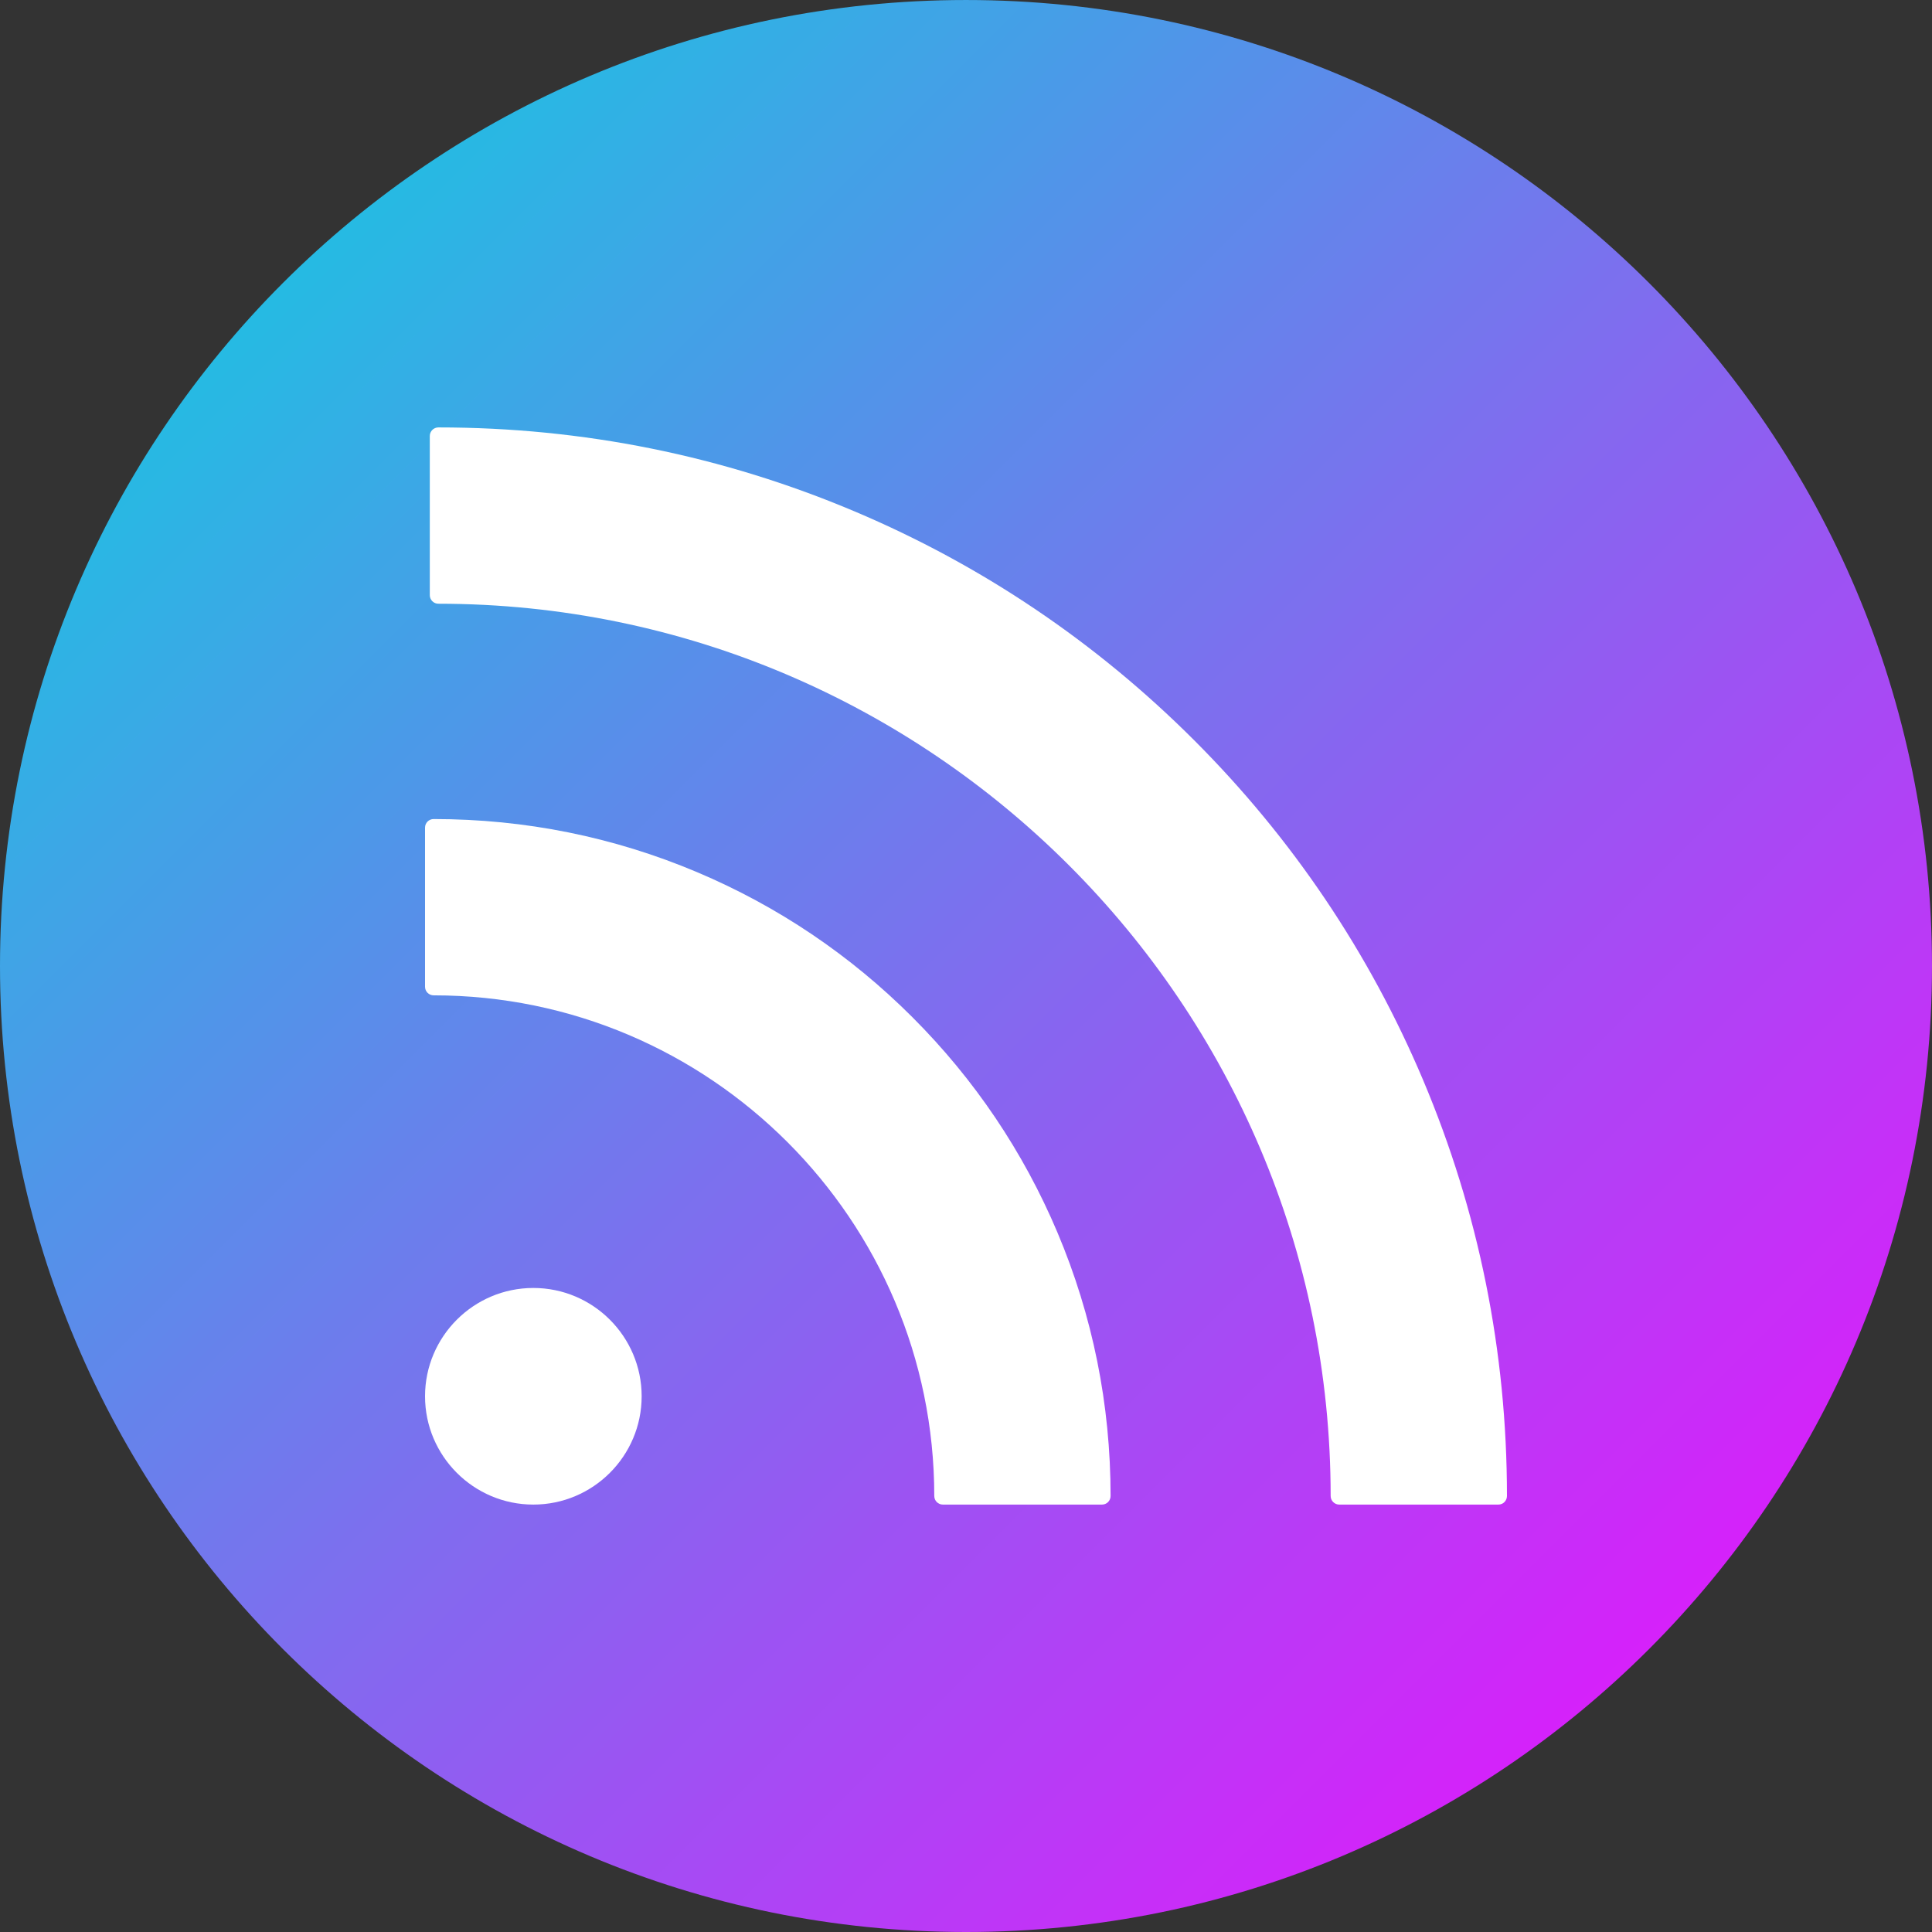
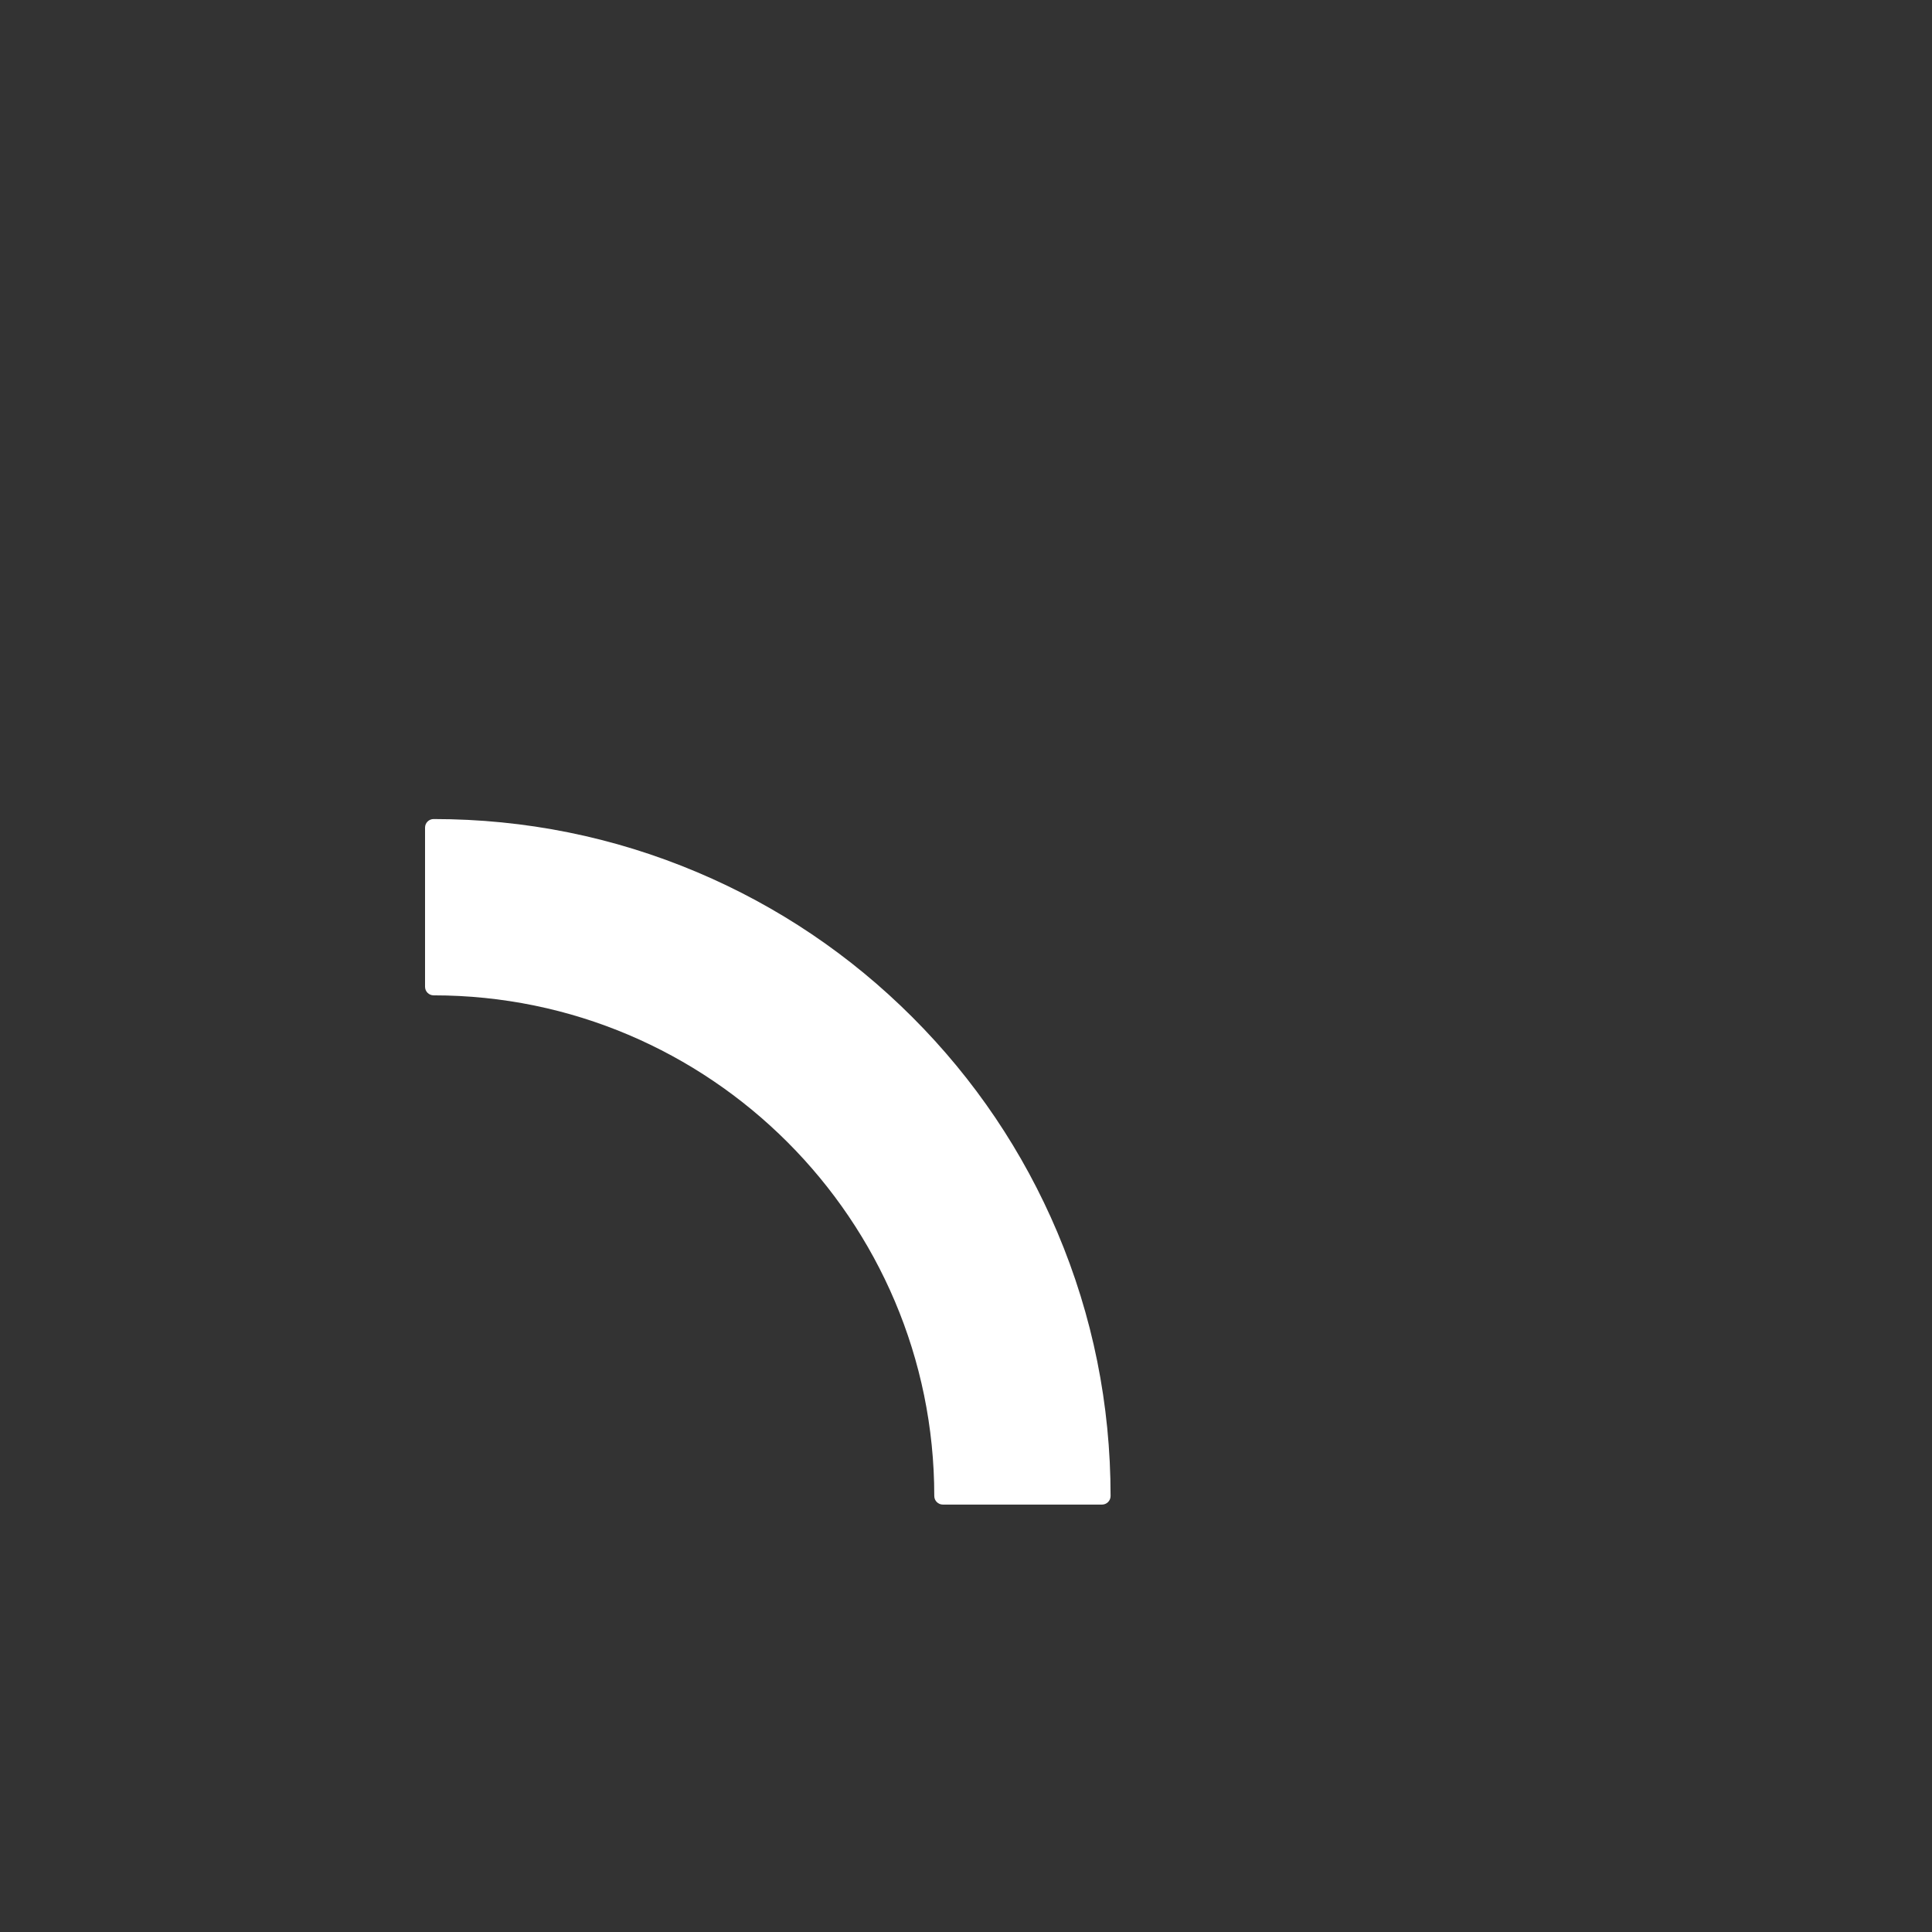
<svg xmlns="http://www.w3.org/2000/svg" xmlns:xlink="http://www.w3.org/1999/xlink" height="2000.0" preserveAspectRatio="xMidYMid meet" version="1.0" viewBox="0.0 0.0 2000.0 2000.0" width="2000.0" zoomAndPan="magnify">
  <rect x="0.0" y="0.0" width="2000.0" height="2000.0" fill="#333333" stroke="none" />
  <defs>
    <clipPath id="a">
-       <path d="M 2000 1000 C 2000 1552.289 1552.289 2000 1000 2000 C 447.715 2000 0 1552.289 0 1000 C 0 447.711 447.715 0 1000 0 C 1552.289 0 2000 447.711 2000 1000 Z M 2000 1000" />
-     </clipPath>
+       </clipPath>
    <clipPath id="b">
-       <path d="M 1999.992 1000.004 C 1999.992 1552.289 1552.289 2000 999.996 2000 C 447.715 2000 0 1552.289 0 1000.004 C 0 447.723 447.715 0.008 999.996 0.008 C 1552.289 0.008 1999.992 447.723 1999.992 1000.004" />
-     </clipPath>
+       </clipPath>
    <linearGradient gradientTransform="rotate(45.434 10.017 11.957) scale(2825.68)" gradientUnits="userSpaceOnUse" id="c" x1="-.002" x2=".999" xlink:actuate="onLoad" xlink:show="other" xlink:type="simple" y1="0" y2="0">
      <stop offset="0" stop-color="#00dbde" />
      <stop offset=".004" stop-color="#01dade" />
      <stop offset=".008" stop-color="#01dade" />
      <stop offset=".012" stop-color="#02d9de" />
      <stop offset=".016" stop-color="#03d8de" />
      <stop offset=".02" stop-color="#04d7df" />
      <stop offset=".023" stop-color="#05d6df" />
      <stop offset=".027" stop-color="#06d5df" />
      <stop offset=".031" stop-color="#07d5df" />
      <stop offset=".035" stop-color="#08d4df" />
      <stop offset=".039" stop-color="#09d3df" />
      <stop offset=".043" stop-color="#0ad2df" />
      <stop offset=".047" stop-color="#0bd1df" />
      <stop offset=".051" stop-color="#0cd0e0" />
      <stop offset=".055" stop-color="#0dcfe0" />
      <stop offset=".059" stop-color="#0ecfe0" />
      <stop offset=".063" stop-color="#0fcee0" />
      <stop offset=".066" stop-color="#10cde0" />
      <stop offset=".07" stop-color="#11cce0" />
      <stop offset=".074" stop-color="#12cbe0" />
      <stop offset=".078" stop-color="#13cae1" />
      <stop offset=".082" stop-color="#14c9e1" />
      <stop offset=".086" stop-color="#15c9e1" />
      <stop offset=".09" stop-color="#16c8e1" />
      <stop offset=".094" stop-color="#17c7e1" />
      <stop offset=".098" stop-color="#18c6e1" />
      <stop offset=".102" stop-color="#19c5e1" />
      <stop offset=".105" stop-color="#1ac4e1" />
      <stop offset=".109" stop-color="#1bc3e2" />
      <stop offset=".113" stop-color="#1cc3e2" />
      <stop offset=".117" stop-color="#1dc2e2" />
      <stop offset=".121" stop-color="#1ec1e2" />
      <stop offset=".125" stop-color="#1fc0e2" />
      <stop offset=".129" stop-color="#20bfe2" />
      <stop offset=".133" stop-color="#21bee2" />
      <stop offset=".137" stop-color="#22bde2" />
      <stop offset=".141" stop-color="#23bde3" />
      <stop offset=".145" stop-color="#24bce3" />
      <stop offset=".148" stop-color="#25bbe3" />
      <stop offset=".152" stop-color="#26bae3" />
      <stop offset=".156" stop-color="#27b9e3" />
      <stop offset=".16" stop-color="#28b8e3" />
      <stop offset=".164" stop-color="#29b7e3" />
      <stop offset=".168" stop-color="#2ab7e3" />
      <stop offset=".172" stop-color="#2bb6e4" />
      <stop offset=".176" stop-color="#2cb5e4" />
      <stop offset=".18" stop-color="#2db4e4" />
      <stop offset=".184" stop-color="#2eb3e4" />
      <stop offset=".188" stop-color="#2fb2e4" />
      <stop offset=".191" stop-color="#30b1e4" />
      <stop offset=".195" stop-color="#31b1e4" />
      <stop offset=".199" stop-color="#32b0e5" />
      <stop offset=".203" stop-color="#33afe5" />
      <stop offset=".207" stop-color="#34aee5" />
      <stop offset=".211" stop-color="#35ade5" />
      <stop offset=".215" stop-color="#36ace5" />
      <stop offset=".219" stop-color="#37abe5" />
      <stop offset=".223" stop-color="#38abe5" />
      <stop offset=".227" stop-color="#39aae5" />
      <stop offset=".23" stop-color="#3aa9e6" />
      <stop offset=".234" stop-color="#3ba8e6" />
      <stop offset=".238" stop-color="#3ca7e6" />
      <stop offset=".242" stop-color="#3da6e6" />
      <stop offset=".246" stop-color="#3ea5e6" />
      <stop offset=".25" stop-color="#3fa5e6" />
      <stop offset=".254" stop-color="#40a4e6" />
      <stop offset=".258" stop-color="#41a3e6" />
      <stop offset=".262" stop-color="#42a2e7" />
      <stop offset=".266" stop-color="#43a1e7" />
      <stop offset=".27" stop-color="#43a0e7" />
      <stop offset=".273" stop-color="#449fe7" />
      <stop offset=".277" stop-color="#459fe7" />
      <stop offset=".281" stop-color="#469ee7" />
      <stop offset=".285" stop-color="#479de7" />
      <stop offset=".289" stop-color="#489ce7" />
      <stop offset=".293" stop-color="#499be8" />
      <stop offset=".297" stop-color="#4a9ae8" />
      <stop offset=".301" stop-color="#4b99e8" />
      <stop offset=".305" stop-color="#4c99e8" />
      <stop offset=".309" stop-color="#4d98e8" />
      <stop offset=".313" stop-color="#4e97e8" />
      <stop offset=".316" stop-color="#4f96e8" />
      <stop offset=".32" stop-color="#5095e9" />
      <stop offset=".324" stop-color="#5194e9" />
      <stop offset=".328" stop-color="#5293e9" />
      <stop offset=".332" stop-color="#5393e9" />
      <stop offset=".336" stop-color="#5492e9" />
      <stop offset=".34" stop-color="#5591e9" />
      <stop offset=".344" stop-color="#5690e9" />
      <stop offset=".348" stop-color="#578fe9" />
      <stop offset=".352" stop-color="#588eea" />
      <stop offset=".355" stop-color="#598eea" />
      <stop offset=".359" stop-color="#5a8dea" />
      <stop offset=".363" stop-color="#5b8cea" />
      <stop offset=".367" stop-color="#5c8bea" />
      <stop offset=".371" stop-color="#5d8aea" />
      <stop offset=".375" stop-color="#5e89ea" />
      <stop offset=".379" stop-color="#5f88ea" />
      <stop offset=".383" stop-color="#6088eb" />
      <stop offset=".387" stop-color="#6187eb" />
      <stop offset=".391" stop-color="#6286eb" />
      <stop offset=".395" stop-color="#6385eb" />
      <stop offset=".398" stop-color="#6484eb" />
      <stop offset=".402" stop-color="#6583eb" />
      <stop offset=".406" stop-color="#6682eb" />
      <stop offset=".41" stop-color="#6782eb" />
      <stop offset=".414" stop-color="#6881ec" />
      <stop offset=".418" stop-color="#6980ec" />
      <stop offset=".422" stop-color="#6a7fec" />
      <stop offset=".426" stop-color="#6b7eec" />
      <stop offset=".43" stop-color="#6c7dec" />
      <stop offset=".434" stop-color="#6d7cec" />
      <stop offset=".438" stop-color="#6e7cec" />
      <stop offset=".441" stop-color="#6f7bed" />
      <stop offset=".445" stop-color="#707aed" />
      <stop offset=".449" stop-color="#7179ed" />
      <stop offset=".453" stop-color="#7278ed" />
      <stop offset=".457" stop-color="#7377ed" />
      <stop offset=".461" stop-color="#7476ed" />
      <stop offset=".465" stop-color="#7576ed" />
      <stop offset=".469" stop-color="#7675ed" />
      <stop offset=".473" stop-color="#7774ee" />
      <stop offset=".477" stop-color="#7873ee" />
      <stop offset=".48" stop-color="#7972ee" />
      <stop offset=".484" stop-color="#7a71ee" />
      <stop offset=".488" stop-color="#7b70ee" />
      <stop offset=".492" stop-color="#7c70ee" />
      <stop offset=".496" stop-color="#7d6fee" />
      <stop offset=".5" stop-color="#7e6eee" />
      <stop offset=".504" stop-color="#7f6def" />
      <stop offset=".508" stop-color="#806cef" />
      <stop offset=".512" stop-color="#816bef" />
      <stop offset=".516" stop-color="#826aef" />
      <stop offset=".52" stop-color="#836aef" />
      <stop offset=".523" stop-color="#8469ef" />
      <stop offset=".527" stop-color="#8568ef" />
      <stop offset=".531" stop-color="#8667ef" />
      <stop offset=".535" stop-color="#8666f0" />
      <stop offset=".539" stop-color="#8765f0" />
      <stop offset=".543" stop-color="#8864f0" />
      <stop offset=".547" stop-color="#8964f0" />
      <stop offset=".551" stop-color="#8a63f0" />
      <stop offset=".555" stop-color="#8b62f0" />
      <stop offset=".559" stop-color="#8c61f0" />
      <stop offset=".563" stop-color="#8d60f1" />
      <stop offset=".566" stop-color="#8e5ff1" />
      <stop offset=".57" stop-color="#8f5ef1" />
      <stop offset=".574" stop-color="#905ef1" />
      <stop offset=".578" stop-color="#915df1" />
      <stop offset=".582" stop-color="#925cf1" />
      <stop offset=".586" stop-color="#935bf1" />
      <stop offset=".59" stop-color="#945af1" />
      <stop offset=".594" stop-color="#9559f2" />
      <stop offset=".598" stop-color="#9658f2" />
      <stop offset=".602" stop-color="#9758f2" />
      <stop offset=".605" stop-color="#9857f2" />
      <stop offset=".609" stop-color="#9956f2" />
      <stop offset=".613" stop-color="#9a55f2" />
      <stop offset=".617" stop-color="#9b54f2" />
      <stop offset=".621" stop-color="#9c53f2" />
      <stop offset=".625" stop-color="#9d52f3" />
      <stop offset=".629" stop-color="#9e52f3" />
      <stop offset=".633" stop-color="#9f51f3" />
      <stop offset=".637" stop-color="#a050f3" />
      <stop offset=".641" stop-color="#a14ff3" />
      <stop offset=".645" stop-color="#a24ef3" />
      <stop offset=".648" stop-color="#a34df3" />
      <stop offset=".652" stop-color="#a44cf3" />
      <stop offset=".656" stop-color="#a54cf4" />
      <stop offset=".66" stop-color="#a64bf4" />
      <stop offset=".664" stop-color="#a74af4" />
      <stop offset=".668" stop-color="#a849f4" />
      <stop offset=".672" stop-color="#a948f4" />
      <stop offset=".676" stop-color="#aa47f4" />
      <stop offset=".68" stop-color="#ab46f4" />
      <stop offset=".684" stop-color="#ac46f5" />
      <stop offset=".688" stop-color="#ad45f5" />
      <stop offset=".691" stop-color="#ae44f5" />
      <stop offset=".695" stop-color="#af43f5" />
      <stop offset=".699" stop-color="#b042f5" />
      <stop offset=".703" stop-color="#b141f5" />
      <stop offset=".707" stop-color="#b240f5" />
      <stop offset=".711" stop-color="#b340f5" />
      <stop offset=".715" stop-color="#b43ff6" />
      <stop offset=".719" stop-color="#b53ef6" />
      <stop offset=".723" stop-color="#b63df6" />
      <stop offset=".727" stop-color="#b73cf6" />
      <stop offset=".73" stop-color="#b83bf6" />
      <stop offset=".734" stop-color="#b93af6" />
      <stop offset=".738" stop-color="#ba3af6" />
      <stop offset=".742" stop-color="#bb39f6" />
      <stop offset=".746" stop-color="#bc38f7" />
      <stop offset=".75" stop-color="#bd37f7" />
      <stop offset=".754" stop-color="#be36f7" />
      <stop offset=".758" stop-color="#bf35f7" />
      <stop offset=".762" stop-color="#c034f7" />
      <stop offset=".766" stop-color="#c134f7" />
      <stop offset=".77" stop-color="#c233f7" />
      <stop offset=".773" stop-color="#c332f7" />
      <stop offset=".777" stop-color="#c431f8" />
      <stop offset=".781" stop-color="#c530f8" />
      <stop offset=".785" stop-color="#c62ff8" />
      <stop offset=".789" stop-color="#c72ef8" />
      <stop offset=".793" stop-color="#c82ef8" />
      <stop offset=".797" stop-color="#c92df8" />
      <stop offset=".801" stop-color="#c92cf8" />
      <stop offset=".805" stop-color="#ca2bf9" />
      <stop offset=".809" stop-color="#cb2af9" />
      <stop offset=".813" stop-color="#cc29f9" />
      <stop offset=".816" stop-color="#cd28f9" />
      <stop offset=".82" stop-color="#ce28f9" />
      <stop offset=".824" stop-color="#cf27f9" />
      <stop offset=".828" stop-color="#d026f9" />
      <stop offset=".832" stop-color="#d125f9" />
      <stop offset=".836" stop-color="#d224fa" />
      <stop offset=".84" stop-color="#d323fa" />
      <stop offset=".844" stop-color="#d422fa" />
      <stop offset=".848" stop-color="#d522fa" />
      <stop offset=".852" stop-color="#d621fa" />
      <stop offset=".855" stop-color="#d720fa" />
      <stop offset=".859" stop-color="#d81ffa" />
      <stop offset=".863" stop-color="#d91efa" />
      <stop offset=".867" stop-color="#da1dfb" />
      <stop offset=".871" stop-color="#db1cfb" />
      <stop offset=".875" stop-color="#dc1cfb" />
      <stop offset=".879" stop-color="#dd1bfb" />
      <stop offset=".883" stop-color="#de1afb" />
      <stop offset=".887" stop-color="#df19fb" />
      <stop offset=".891" stop-color="#e018fb" />
      <stop offset=".895" stop-color="#e117fb" />
      <stop offset=".898" stop-color="#e216fc" />
      <stop offset=".902" stop-color="#e316fc" />
      <stop offset=".906" stop-color="#e415fc" />
      <stop offset=".91" stop-color="#e514fc" />
      <stop offset=".914" stop-color="#e613fc" />
      <stop offset=".918" stop-color="#e712fc" />
      <stop offset=".922" stop-color="#e811fc" />
      <stop offset=".926" stop-color="#e910fd" />
      <stop offset=".93" stop-color="#ea10fd" />
      <stop offset=".934" stop-color="#eb0ffd" />
      <stop offset=".938" stop-color="#ec0efd" />
      <stop offset=".941" stop-color="#ed0dfd" />
      <stop offset=".945" stop-color="#ee0cfd" />
      <stop offset=".949" stop-color="#ef0bfd" />
      <stop offset=".953" stop-color="#f00afd" />
      <stop offset=".957" stop-color="#f10afe" />
      <stop offset=".961" stop-color="#f209fe" />
      <stop offset=".965" stop-color="#f308fe" />
      <stop offset=".969" stop-color="#f407fe" />
      <stop offset=".973" stop-color="#f506fe" />
      <stop offset=".977" stop-color="#f605fe" />
      <stop offset=".98" stop-color="#f705fe" />
      <stop offset=".984" stop-color="#f804fe" />
      <stop offset=".988" stop-color="#f903ff" />
      <stop offset=".992" stop-color="#fa02ff" />
      <stop offset=".996" stop-color="#fb01ff" />
      <stop offset="1" stop-color="#fc00ff" />
    </linearGradient>
  </defs>
  <g>
    <g clip-path="url(#a)">
      <g clip-path="url(#b)">
-         <path d="M 1015.133 -999.875 L -999.883 984.867 L 984.863 2999.883 L 2999.875 1015.137 Z M 1015.133 -999.875" fill="url(#c)" />
-       </g>
+         </g>
    </g>
    <g id="change1_1">
-       <path d="M 1473.109 1117.871 C 1417.422 986.109 1337.711 867.82 1236.18 766.289 C 1134.641 664.762 1016.352 585.039 884.586 529.359 C 748.148 471.699 603.215 442.461 453.816 442.461 C 448.902 442.461 444.926 446.441 444.926 451.352 L 444.926 616.09 C 444.926 621 448.902 624.98 453.816 624.98 C 963.125 624.98 1377.488 1039.328 1377.488 1548.648 C 1377.488 1553.559 1381.469 1557.539 1386.379 1557.539 L 1551.109 1557.539 C 1556.02 1557.539 1560 1553.559 1560 1548.648 C 1560 1399.238 1530.762 1254.309 1473.109 1117.871" fill="#fff" />
-     </g>
+       </g>
    <g id="change1_2">
      <path d="M 944.52 1053.012 C 880.207 988.699 805.266 938.211 721.785 902.93 C 635.332 866.391 543.52 847.871 448.891 847.871 C 443.977 847.871 440 851.84 440 856.762 L 440 1021.488 C 440 1026.398 443.977 1030.379 448.891 1030.379 C 734.668 1030.379 967.156 1262.871 967.156 1548.648 C 967.156 1553.559 971.141 1557.539 976.043 1557.539 L 1140.789 1557.539 C 1145.699 1557.539 1149.672 1553.559 1149.672 1548.648 C 1149.672 1454.02 1131.148 1362.211 1094.621 1275.762 C 1059.328 1192.27 1008.84 1117.328 944.52 1053.012" fill="#fff" />
    </g>
    <g id="change1_3">
-       <path d="M 552.117 1333.301 C 490.297 1333.301 440 1383.602 440 1445.422 C 440 1507.238 490.297 1557.539 552.117 1557.539 C 613.941 1557.539 664.238 1507.238 664.238 1445.422 C 664.238 1383.602 613.941 1333.301 552.117 1333.301" fill="#fff" />
-     </g>
+       </g>
  </g>
</svg>